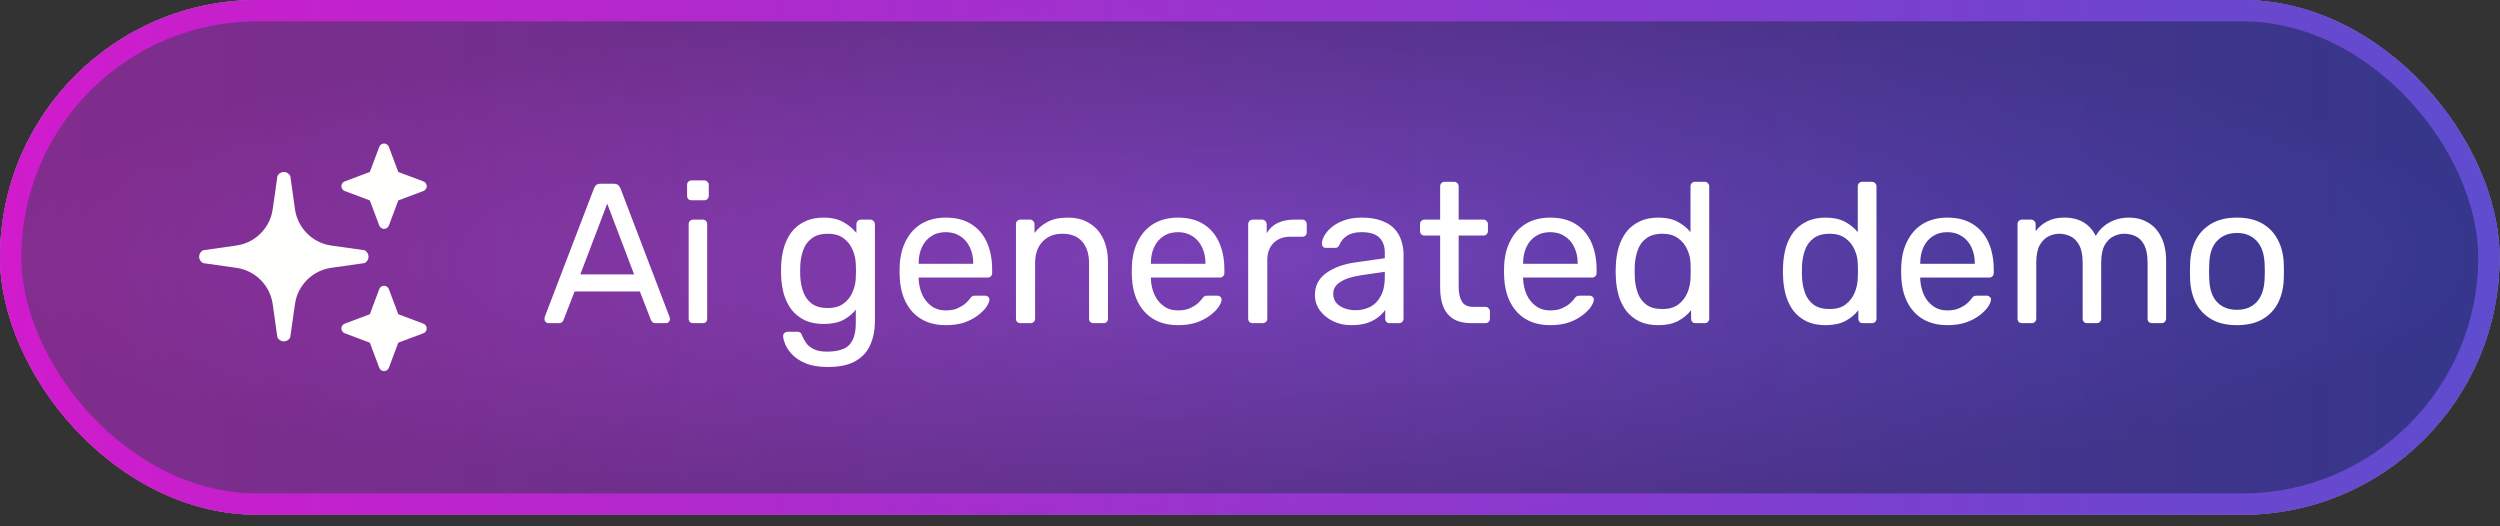
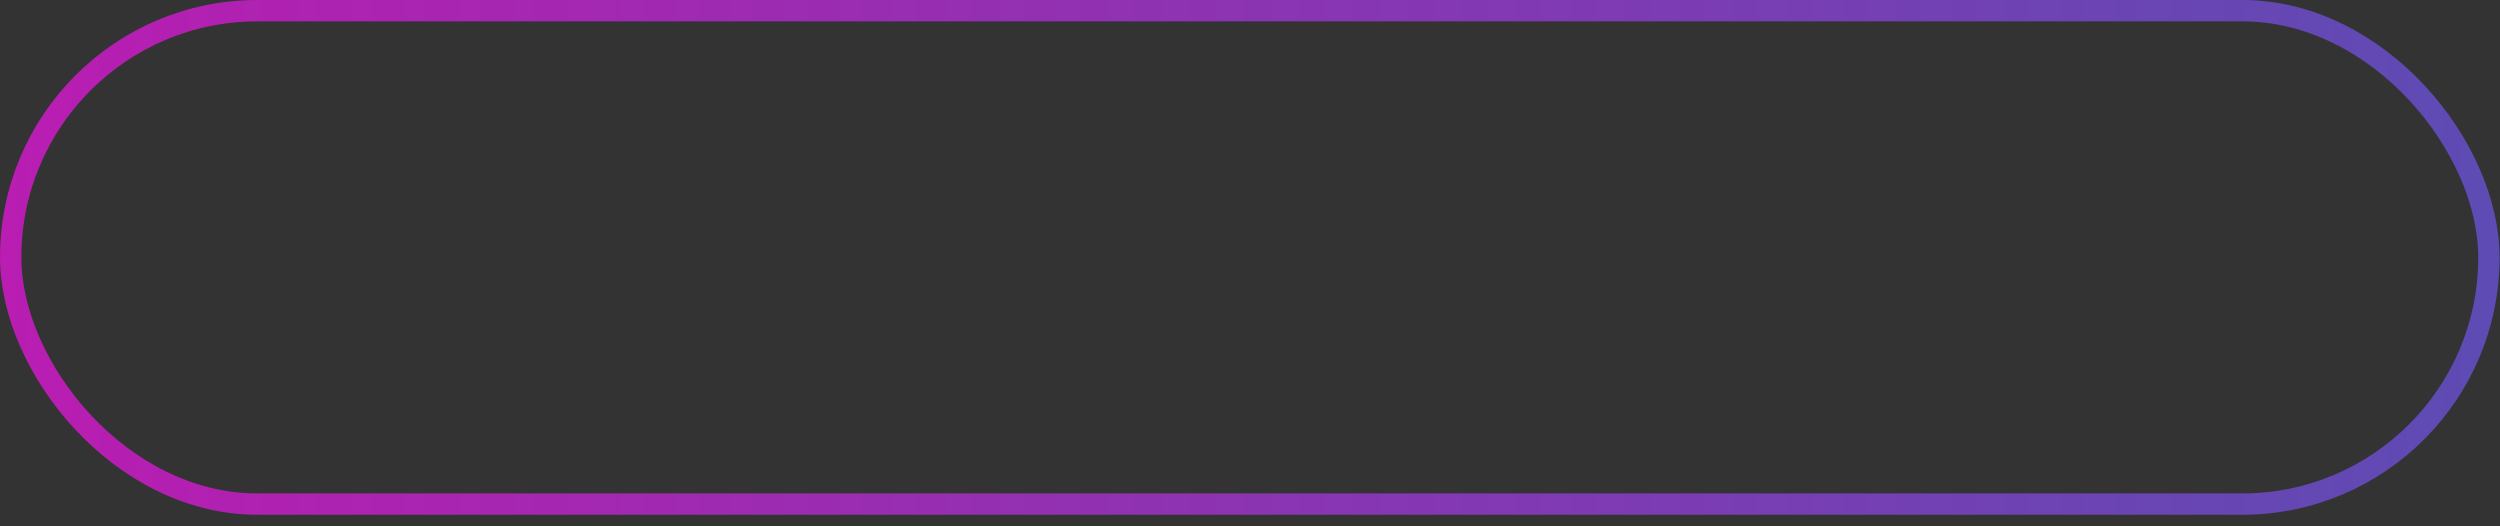
<svg xmlns="http://www.w3.org/2000/svg" width="152" height="32" viewBox="0 0 152 32" fill="none">
  <rect x="0" y="0" width="152" height="32" fill="#333333" stroke="none" />
-   <rect width="151.973" height="31.297" rx="15.649" fill="white" />
-   <rect width="151.973" height="31.297" rx="15.649" fill="url(#paint0_linear_27710_102082)" fill-opacity="0.8" />
-   <rect width="151.973" height="31.297" rx="15.649" fill="url(#paint1_radial_27710_102082)" fill-opacity="0.3" style="mix-blend-mode:plus-darker" />
  <rect x="0.649" y="0.649" width="150.676" height="30" rx="15" stroke="url(#paint2_linear_27710_102082)" stroke-opacity="0.7" stroke-width="1.297" />
  <g clip-path="url(#clip0_27710_102082)">
-     <path d="M20.959 11.029C20.837 11.075 20.756 11.191 20.756 11.321C20.756 11.451 20.837 11.567 20.959 11.613L22.486 12.186L23.059 13.713C23.105 13.835 23.221 13.916 23.351 13.916C23.48 13.916 23.597 13.835 23.643 13.713L24.215 12.186L25.743 11.613C25.864 11.567 25.945 11.451 25.945 11.321C25.945 11.191 25.864 11.075 25.743 11.029L24.215 10.456L23.643 8.929C23.597 8.808 23.48 8.727 23.351 8.727C23.221 8.727 23.105 8.808 23.059 8.929L22.486 10.456L20.959 11.029ZM17.651 10.708C17.58 10.554 17.426 10.456 17.259 10.456C17.091 10.456 16.937 10.554 16.867 10.708L16.58 12.724C16.417 13.867 15.518 14.765 14.375 14.927L12.359 15.213C12.205 15.283 12.107 15.437 12.107 15.608C12.107 15.778 12.205 15.929 12.359 15.999L14.375 16.285C15.519 16.447 16.419 17.347 16.58 18.492L16.864 20.505C16.934 20.659 17.088 20.756 17.256 20.756C17.424 20.756 17.578 20.659 17.648 20.505L17.934 18.488C18.096 17.344 18.995 16.445 20.139 16.283L22.156 15.997C22.31 15.927 22.407 15.773 22.407 15.605C22.407 15.437 22.31 15.283 22.156 15.213L20.143 14.929C18.998 14.768 18.099 13.868 17.936 12.724L17.651 10.708ZM22.486 19.105L20.959 19.678C20.837 19.724 20.756 19.84 20.756 19.97C20.756 20.099 20.837 20.216 20.959 20.262L22.486 20.835L23.059 22.362C23.105 22.483 23.221 22.564 23.351 22.564C23.48 22.564 23.597 22.483 23.643 22.362L24.215 20.835L25.743 20.262C25.864 20.216 25.945 20.099 25.945 19.97C25.945 19.84 25.864 19.724 25.743 19.678L24.215 19.105L23.643 17.578C23.597 17.456 23.48 17.375 23.351 17.375C23.221 17.375 23.105 17.456 23.059 17.578L22.486 19.105Z" fill="#FFFFFE" />
-     <path d="M33.348 19.648C33.283 19.648 33.227 19.624 33.178 19.576C33.13 19.527 33.105 19.471 33.105 19.406C33.105 19.366 33.109 19.322 33.118 19.273L36.12 11.439C36.153 11.358 36.197 11.294 36.254 11.245C36.31 11.197 36.395 11.173 36.508 11.173H37.331C37.436 11.173 37.517 11.197 37.573 11.245C37.638 11.294 37.686 11.358 37.719 11.439L40.709 19.273C40.725 19.322 40.734 19.366 40.734 19.406C40.734 19.471 40.709 19.527 40.661 19.576C40.612 19.624 40.556 19.648 40.491 19.648H39.874C39.777 19.648 39.704 19.624 39.656 19.576C39.616 19.527 39.587 19.483 39.571 19.443L38.905 17.723H34.934L34.268 19.443C34.26 19.483 34.231 19.527 34.183 19.576C34.135 19.624 34.062 19.648 33.965 19.648H33.348ZM35.285 16.682H38.554L36.919 12.384L35.285 16.682ZM42.149 19.648C42.069 19.648 42 19.624 41.943 19.576C41.895 19.519 41.871 19.451 41.871 19.37V13.631C41.871 13.55 41.895 13.485 41.943 13.437C42 13.38 42.069 13.352 42.149 13.352H42.73C42.811 13.352 42.876 13.38 42.924 13.437C42.973 13.485 42.997 13.55 42.997 13.631V19.37C42.997 19.451 42.973 19.519 42.924 19.576C42.876 19.624 42.811 19.648 42.73 19.648H42.149ZM42.052 12.178C41.972 12.178 41.903 12.153 41.847 12.105C41.798 12.049 41.774 11.98 41.774 11.899V11.245C41.774 11.165 41.798 11.1 41.847 11.052C41.903 10.995 41.972 10.967 42.052 10.967H42.815C42.896 10.967 42.961 10.995 43.009 11.052C43.065 11.1 43.094 11.165 43.094 11.245V11.899C43.094 11.98 43.065 12.049 43.009 12.105C42.961 12.153 42.896 12.178 42.815 12.178H42.052ZM50.35 22.312C49.801 22.312 49.349 22.24 48.994 22.094C48.647 21.949 48.373 21.771 48.171 21.561C47.977 21.36 47.836 21.154 47.747 20.944C47.666 20.742 47.622 20.581 47.614 20.46C47.606 20.379 47.63 20.31 47.686 20.254C47.751 20.197 47.819 20.169 47.892 20.169H48.473C48.546 20.169 48.607 20.185 48.655 20.218C48.703 20.25 48.744 20.318 48.776 20.423C48.825 20.544 48.897 20.678 48.994 20.823C49.091 20.976 49.24 21.105 49.442 21.21C49.644 21.323 49.926 21.38 50.29 21.38C50.669 21.38 50.988 21.327 51.246 21.223C51.504 21.126 51.698 20.948 51.827 20.69C51.965 20.439 52.033 20.092 52.033 19.648V18.825C51.839 19.075 51.585 19.285 51.27 19.455C50.956 19.616 50.56 19.697 50.084 19.697C49.632 19.697 49.244 19.62 48.921 19.467C48.599 19.305 48.332 19.091 48.122 18.825C47.92 18.551 47.767 18.24 47.662 17.893C47.565 17.546 47.509 17.182 47.493 16.803C47.484 16.577 47.484 16.355 47.493 16.137C47.509 15.758 47.565 15.395 47.662 15.047C47.767 14.7 47.92 14.389 48.122 14.115C48.332 13.841 48.599 13.627 48.921 13.473C49.244 13.312 49.632 13.231 50.084 13.231C50.568 13.231 50.968 13.324 51.282 13.51C51.605 13.687 51.868 13.905 52.069 14.164V13.643C52.069 13.562 52.094 13.493 52.142 13.437C52.199 13.38 52.267 13.352 52.348 13.352H52.905C52.986 13.352 53.054 13.38 53.111 13.437C53.167 13.493 53.196 13.562 53.196 13.643V19.515C53.196 20.056 53.103 20.536 52.917 20.956C52.739 21.376 52.441 21.707 52.021 21.949C51.609 22.191 51.052 22.312 50.35 22.312ZM50.326 18.728C50.73 18.728 51.052 18.635 51.295 18.45C51.545 18.264 51.726 18.03 51.839 17.747C51.961 17.465 52.025 17.178 52.033 16.888C52.041 16.775 52.045 16.638 52.045 16.476C52.045 16.307 52.041 16.165 52.033 16.052C52.025 15.762 51.961 15.475 51.839 15.193C51.726 14.91 51.545 14.676 51.295 14.49C51.052 14.305 50.73 14.212 50.326 14.212C49.922 14.212 49.599 14.305 49.357 14.49C49.115 14.668 48.942 14.906 48.837 15.205C48.732 15.495 48.671 15.81 48.655 16.149C48.647 16.359 48.647 16.573 48.655 16.791C48.671 17.13 48.732 17.449 48.837 17.747C48.942 18.038 49.115 18.276 49.357 18.462C49.599 18.639 49.922 18.728 50.326 18.728ZM57.502 19.77C56.671 19.77 56.009 19.515 55.516 19.007C55.024 18.49 54.754 17.788 54.705 16.9C54.697 16.795 54.693 16.662 54.693 16.5C54.693 16.331 54.697 16.194 54.705 16.089C54.737 15.515 54.871 15.015 55.105 14.587C55.339 14.151 55.658 13.816 56.061 13.582C56.473 13.348 56.953 13.231 57.502 13.231C58.116 13.231 58.628 13.36 59.04 13.619C59.46 13.877 59.779 14.244 59.996 14.72C60.214 15.197 60.323 15.754 60.323 16.391V16.597C60.323 16.686 60.295 16.755 60.239 16.803C60.19 16.852 60.126 16.876 60.045 16.876H55.855C55.855 16.884 55.855 16.9 55.855 16.924C55.855 16.948 55.855 16.968 55.855 16.985C55.872 17.316 55.944 17.626 56.073 17.917C56.203 18.2 56.388 18.43 56.63 18.607C56.873 18.785 57.163 18.873 57.502 18.873C57.793 18.873 58.035 18.829 58.229 18.74C58.422 18.651 58.58 18.555 58.701 18.45C58.822 18.337 58.903 18.252 58.943 18.195C59.016 18.09 59.072 18.03 59.112 18.014C59.153 17.99 59.218 17.977 59.306 17.977H59.887C59.968 17.977 60.033 18.002 60.081 18.05C60.138 18.09 60.162 18.151 60.154 18.232C60.146 18.353 60.081 18.502 59.96 18.68C59.839 18.849 59.666 19.019 59.439 19.188C59.213 19.358 58.939 19.499 58.616 19.612C58.293 19.717 57.922 19.77 57.502 19.77ZM55.855 16.04H59.173V16.004C59.173 15.641 59.105 15.318 58.967 15.035C58.838 14.753 58.648 14.531 58.398 14.369C58.148 14.2 57.849 14.115 57.502 14.115C57.155 14.115 56.856 14.2 56.606 14.369C56.364 14.531 56.178 14.753 56.049 15.035C55.92 15.318 55.855 15.641 55.855 16.004V16.04ZM62.05 19.648C61.969 19.648 61.9 19.624 61.844 19.576C61.795 19.519 61.771 19.451 61.771 19.37V13.631C61.771 13.55 61.795 13.485 61.844 13.437C61.9 13.38 61.969 13.352 62.05 13.352H62.619C62.699 13.352 62.764 13.38 62.812 13.437C62.869 13.485 62.897 13.55 62.897 13.631V14.164C63.107 13.889 63.369 13.667 63.684 13.498C64.007 13.32 64.419 13.231 64.919 13.231C65.444 13.231 65.888 13.348 66.251 13.582C66.622 13.808 66.901 14.127 67.087 14.539C67.272 14.942 67.365 15.415 67.365 15.956V19.37C67.365 19.451 67.341 19.519 67.292 19.576C67.244 19.624 67.179 19.648 67.099 19.648H66.493C66.412 19.648 66.344 19.624 66.287 19.576C66.239 19.519 66.215 19.451 66.215 19.37V16.016C66.215 15.451 66.078 15.011 65.803 14.696C65.529 14.373 65.125 14.212 64.592 14.212C64.092 14.212 63.688 14.373 63.382 14.696C63.083 15.011 62.934 15.451 62.934 16.016V19.37C62.934 19.451 62.905 19.519 62.849 19.576C62.8 19.624 62.736 19.648 62.655 19.648H62.05ZM71.62 19.77C70.789 19.77 70.127 19.515 69.635 19.007C69.142 18.49 68.872 17.788 68.823 16.9C68.815 16.795 68.811 16.662 68.811 16.5C68.811 16.331 68.815 16.194 68.823 16.089C68.856 15.515 68.989 15.015 69.223 14.587C69.457 14.151 69.776 13.816 70.18 13.582C70.591 13.348 71.072 13.231 71.62 13.231C72.234 13.231 72.746 13.36 73.158 13.619C73.578 13.877 73.897 14.244 74.115 14.72C74.333 15.197 74.442 15.754 74.442 16.391V16.597C74.442 16.686 74.413 16.755 74.357 16.803C74.308 16.852 74.244 16.876 74.163 16.876H69.974C69.974 16.884 69.974 16.9 69.974 16.924C69.974 16.948 69.974 16.968 69.974 16.985C69.99 17.316 70.062 17.626 70.192 17.917C70.321 18.2 70.506 18.43 70.749 18.607C70.991 18.785 71.281 18.873 71.62 18.873C71.911 18.873 72.153 18.829 72.347 18.74C72.541 18.651 72.698 18.555 72.819 18.45C72.94 18.337 73.021 18.252 73.061 18.195C73.134 18.09 73.19 18.03 73.231 18.014C73.271 17.99 73.336 17.977 73.424 17.977H74.006C74.086 17.977 74.151 18.002 74.199 18.05C74.256 18.09 74.28 18.151 74.272 18.232C74.264 18.353 74.199 18.502 74.078 18.68C73.957 18.849 73.784 19.019 73.558 19.188C73.332 19.358 73.057 19.499 72.734 19.612C72.412 19.717 72.04 19.77 71.62 19.77ZM69.974 16.04H73.291V16.004C73.291 15.641 73.223 15.318 73.085 15.035C72.956 14.753 72.767 14.531 72.516 14.369C72.266 14.2 71.968 14.115 71.62 14.115C71.273 14.115 70.975 14.2 70.724 14.369C70.482 14.531 70.297 14.753 70.167 15.035C70.038 15.318 69.974 15.641 69.974 16.004V16.04ZM76.168 19.648C76.087 19.648 76.019 19.624 75.962 19.576C75.914 19.519 75.889 19.451 75.889 19.37V13.643C75.889 13.562 75.914 13.493 75.962 13.437C76.019 13.38 76.087 13.352 76.168 13.352H76.725C76.805 13.352 76.874 13.38 76.931 13.437C76.987 13.493 77.015 13.562 77.015 13.643V14.176C77.177 13.901 77.399 13.695 77.681 13.558C77.964 13.421 78.303 13.352 78.698 13.352H79.183C79.263 13.352 79.328 13.38 79.376 13.437C79.425 13.485 79.449 13.55 79.449 13.631V14.127C79.449 14.208 79.425 14.272 79.376 14.321C79.328 14.369 79.263 14.393 79.183 14.393H78.456C78.02 14.393 77.677 14.523 77.427 14.781C77.177 15.031 77.052 15.374 77.052 15.81V19.37C77.052 19.451 77.023 19.519 76.967 19.576C76.91 19.624 76.842 19.648 76.761 19.648H76.168ZM82.15 19.77C81.746 19.77 81.379 19.689 81.048 19.527C80.717 19.366 80.451 19.148 80.249 18.873C80.047 18.599 79.946 18.288 79.946 17.941C79.946 17.384 80.172 16.94 80.624 16.609C81.076 16.278 81.666 16.06 82.392 15.956L84.196 15.701V15.35C84.196 14.963 84.083 14.66 83.857 14.442C83.639 14.224 83.28 14.115 82.78 14.115C82.416 14.115 82.122 14.188 81.896 14.333C81.678 14.478 81.525 14.664 81.436 14.89C81.387 15.011 81.302 15.072 81.181 15.072H80.637C80.548 15.072 80.479 15.047 80.431 14.999C80.39 14.942 80.37 14.878 80.37 14.805C80.37 14.684 80.415 14.535 80.503 14.357C80.6 14.18 80.746 14.006 80.939 13.836C81.133 13.667 81.379 13.526 81.678 13.413C81.985 13.292 82.356 13.231 82.792 13.231C83.276 13.231 83.684 13.296 84.015 13.425C84.346 13.546 84.604 13.711 84.79 13.921C84.983 14.131 85.121 14.369 85.201 14.636C85.29 14.902 85.335 15.172 85.335 15.447V19.37C85.335 19.451 85.306 19.519 85.25 19.576C85.201 19.624 85.137 19.648 85.056 19.648H84.499C84.41 19.648 84.342 19.624 84.293 19.576C84.245 19.519 84.221 19.451 84.221 19.37V18.849C84.116 18.995 83.974 19.14 83.797 19.285C83.619 19.422 83.397 19.54 83.131 19.636C82.865 19.725 82.538 19.77 82.15 19.77ZM82.404 18.861C82.735 18.861 83.038 18.793 83.312 18.656C83.587 18.51 83.801 18.288 83.954 17.99C84.116 17.691 84.196 17.316 84.196 16.864V16.524L82.792 16.73C82.219 16.811 81.787 16.948 81.496 17.142C81.206 17.328 81.06 17.566 81.06 17.856C81.06 18.082 81.125 18.272 81.254 18.425C81.391 18.571 81.561 18.68 81.763 18.752C81.972 18.825 82.186 18.861 82.404 18.861ZM89.474 19.648C89.022 19.648 88.655 19.564 88.372 19.394C88.09 19.217 87.884 18.97 87.755 18.656C87.626 18.333 87.561 17.953 87.561 17.517V14.321H86.617C86.536 14.321 86.467 14.297 86.411 14.248C86.362 14.192 86.338 14.123 86.338 14.042V13.631C86.338 13.55 86.362 13.485 86.411 13.437C86.467 13.38 86.536 13.352 86.617 13.352H87.561V11.33C87.561 11.249 87.585 11.185 87.634 11.136C87.69 11.08 87.759 11.052 87.839 11.052H88.409C88.489 11.052 88.554 11.08 88.602 11.136C88.659 11.185 88.687 11.249 88.687 11.33V13.352H90.188C90.269 13.352 90.334 13.38 90.382 13.437C90.439 13.485 90.467 13.55 90.467 13.631V14.042C90.467 14.123 90.439 14.192 90.382 14.248C90.334 14.297 90.269 14.321 90.188 14.321H88.687V17.433C88.687 17.812 88.751 18.111 88.881 18.329C89.01 18.547 89.24 18.656 89.571 18.656H90.309C90.39 18.656 90.455 18.684 90.503 18.74C90.56 18.789 90.588 18.853 90.588 18.934V19.37C90.588 19.451 90.56 19.519 90.503 19.576C90.455 19.624 90.39 19.648 90.309 19.648H89.474ZM94.252 19.77C93.421 19.77 92.759 19.515 92.266 19.007C91.774 18.49 91.504 17.788 91.455 16.9C91.447 16.795 91.443 16.662 91.443 16.5C91.443 16.331 91.447 16.194 91.455 16.089C91.487 15.515 91.621 15.015 91.855 14.587C92.089 14.151 92.408 13.816 92.811 13.582C93.223 13.348 93.703 13.231 94.252 13.231C94.866 13.231 95.378 13.36 95.79 13.619C96.21 13.877 96.528 14.244 96.746 14.72C96.964 15.197 97.073 15.754 97.073 16.391V16.597C97.073 16.686 97.045 16.755 96.989 16.803C96.94 16.852 96.876 16.876 96.795 16.876H92.605C92.605 16.884 92.605 16.9 92.605 16.924C92.605 16.948 92.605 16.968 92.605 16.985C92.622 17.316 92.694 17.626 92.823 17.917C92.953 18.2 93.138 18.43 93.38 18.607C93.623 18.785 93.913 18.873 94.252 18.873C94.543 18.873 94.785 18.829 94.979 18.74C95.172 18.651 95.33 18.555 95.451 18.45C95.572 18.337 95.653 18.252 95.693 18.195C95.766 18.09 95.822 18.03 95.862 18.014C95.903 17.99 95.968 17.977 96.056 17.977H96.637C96.718 17.977 96.783 18.002 96.831 18.05C96.888 18.09 96.912 18.151 96.904 18.232C96.896 18.353 96.831 18.502 96.71 18.68C96.589 18.849 96.415 19.019 96.189 19.188C95.963 19.358 95.689 19.499 95.366 19.612C95.043 19.717 94.672 19.77 94.252 19.77ZM92.605 16.04H95.923V16.004C95.923 15.641 95.855 15.318 95.717 15.035C95.588 14.753 95.398 14.531 95.148 14.369C94.898 14.2 94.599 14.115 94.252 14.115C93.905 14.115 93.606 14.2 93.356 14.369C93.114 14.531 92.928 14.753 92.799 15.035C92.67 15.318 92.605 15.641 92.605 16.004V16.04ZM100.822 19.77C100.378 19.77 99.994 19.693 99.671 19.54C99.349 19.378 99.082 19.164 98.872 18.898C98.67 18.623 98.517 18.312 98.412 17.965C98.315 17.618 98.259 17.251 98.243 16.864C98.234 16.734 98.231 16.613 98.231 16.5C98.231 16.387 98.234 16.266 98.243 16.137C98.259 15.758 98.315 15.395 98.412 15.047C98.517 14.7 98.67 14.389 98.872 14.115C99.082 13.841 99.349 13.627 99.671 13.473C99.994 13.312 100.378 13.231 100.822 13.231C101.298 13.231 101.693 13.316 102.008 13.485C102.323 13.655 102.581 13.865 102.783 14.115V11.33C102.783 11.249 102.807 11.185 102.856 11.136C102.912 11.08 102.981 11.052 103.062 11.052H103.643C103.724 11.052 103.788 11.08 103.837 11.136C103.893 11.185 103.921 11.249 103.921 11.33V19.37C103.921 19.451 103.893 19.519 103.837 19.576C103.788 19.624 103.724 19.648 103.643 19.648H103.098C103.009 19.648 102.941 19.624 102.892 19.576C102.844 19.519 102.819 19.451 102.819 19.37V18.861C102.618 19.12 102.355 19.338 102.032 19.515C101.71 19.685 101.306 19.77 100.822 19.77ZM101.076 18.789C101.48 18.789 101.802 18.696 102.045 18.51C102.287 18.325 102.468 18.09 102.589 17.808C102.711 17.517 102.775 17.223 102.783 16.924C102.791 16.795 102.795 16.642 102.795 16.464C102.795 16.278 102.791 16.121 102.783 15.992C102.775 15.709 102.706 15.431 102.577 15.156C102.456 14.882 102.271 14.656 102.02 14.478C101.778 14.301 101.463 14.212 101.076 14.212C100.664 14.212 100.337 14.305 100.095 14.49C99.853 14.668 99.679 14.906 99.575 15.205C99.47 15.495 99.409 15.81 99.393 16.149C99.385 16.383 99.385 16.617 99.393 16.852C99.409 17.191 99.47 17.509 99.575 17.808C99.679 18.099 99.853 18.337 100.095 18.522C100.337 18.7 100.664 18.789 101.076 18.789ZM110.991 19.77C110.547 19.77 110.163 19.693 109.84 19.54C109.517 19.378 109.251 19.164 109.041 18.898C108.839 18.623 108.686 18.312 108.581 17.965C108.484 17.618 108.428 17.251 108.412 16.864C108.403 16.734 108.399 16.613 108.399 16.5C108.399 16.387 108.403 16.266 108.412 16.137C108.428 15.758 108.484 15.395 108.581 15.047C108.686 14.7 108.839 14.389 109.041 14.115C109.251 13.841 109.517 13.627 109.84 13.473C110.163 13.312 110.547 13.231 110.991 13.231C111.467 13.231 111.862 13.316 112.177 13.485C112.492 13.655 112.75 13.865 112.952 14.115V11.33C112.952 11.249 112.976 11.185 113.025 11.136C113.081 11.08 113.15 11.052 113.231 11.052H113.812C113.892 11.052 113.957 11.08 114.005 11.136C114.062 11.185 114.09 11.249 114.09 11.33V19.37C114.09 19.451 114.062 19.519 114.005 19.576C113.957 19.624 113.892 19.648 113.812 19.648H113.267C113.178 19.648 113.109 19.624 113.061 19.576C113.013 19.519 112.988 19.451 112.988 19.37V18.861C112.787 19.12 112.524 19.338 112.201 19.515C111.878 19.685 111.475 19.77 110.991 19.77ZM111.245 18.789C111.648 18.789 111.971 18.696 112.213 18.51C112.456 18.325 112.637 18.09 112.758 17.808C112.879 17.517 112.944 17.223 112.952 16.924C112.96 16.795 112.964 16.642 112.964 16.464C112.964 16.278 112.96 16.121 112.952 15.992C112.944 15.709 112.875 15.431 112.746 15.156C112.625 14.882 112.44 14.656 112.189 14.478C111.947 14.301 111.632 14.212 111.245 14.212C110.833 14.212 110.506 14.305 110.264 14.49C110.022 14.668 109.848 14.906 109.743 15.205C109.638 15.495 109.578 15.81 109.562 16.149C109.554 16.383 109.554 16.617 109.562 16.852C109.578 17.191 109.638 17.509 109.743 17.808C109.848 18.099 110.022 18.337 110.264 18.522C110.506 18.7 110.833 18.789 111.245 18.789ZM118.397 19.77C117.566 19.77 116.904 19.515 116.412 19.007C115.919 18.49 115.649 17.788 115.6 16.9C115.592 16.795 115.588 16.662 115.588 16.5C115.588 16.331 115.592 16.194 115.6 16.089C115.633 15.515 115.766 15.015 116 14.587C116.234 14.151 116.553 13.816 116.957 13.582C117.368 13.348 117.849 13.231 118.397 13.231C119.011 13.231 119.523 13.36 119.935 13.619C120.355 13.877 120.674 14.244 120.892 14.72C121.11 15.197 121.219 15.754 121.219 16.391V16.597C121.219 16.686 121.19 16.755 121.134 16.803C121.085 16.852 121.021 16.876 120.94 16.876H116.751C116.751 16.884 116.751 16.9 116.751 16.924C116.751 16.948 116.751 16.968 116.751 16.985C116.767 17.316 116.84 17.626 116.969 17.917C117.098 18.2 117.283 18.43 117.526 18.607C117.768 18.785 118.058 18.873 118.397 18.873C118.688 18.873 118.93 18.829 119.124 18.74C119.318 18.651 119.475 18.555 119.596 18.45C119.717 18.337 119.798 18.252 119.838 18.195C119.911 18.09 119.967 18.03 120.008 18.014C120.048 17.99 120.113 17.977 120.202 17.977H120.783C120.863 17.977 120.928 18.002 120.976 18.05C121.033 18.09 121.057 18.151 121.049 18.232C121.041 18.353 120.976 18.502 120.855 18.68C120.734 18.849 120.561 19.019 120.335 19.188C120.109 19.358 119.834 19.499 119.511 19.612C119.188 19.717 118.817 19.77 118.397 19.77ZM116.751 16.04H120.068V16.004C120.068 15.641 120 15.318 119.863 15.035C119.733 14.753 119.544 14.531 119.293 14.369C119.043 14.2 118.745 14.115 118.397 14.115C118.05 14.115 117.752 14.2 117.501 14.369C117.259 14.531 117.074 14.753 116.944 15.035C116.815 15.318 116.751 15.641 116.751 16.004V16.04ZM122.945 19.648C122.864 19.648 122.796 19.624 122.739 19.576C122.691 19.519 122.666 19.451 122.666 19.37V13.631C122.666 13.55 122.691 13.485 122.739 13.437C122.796 13.38 122.864 13.352 122.945 13.352H123.49C123.57 13.352 123.635 13.38 123.683 13.437C123.74 13.485 123.768 13.55 123.768 13.631V14.055C123.954 13.804 124.188 13.607 124.47 13.461C124.753 13.308 125.092 13.231 125.488 13.231C126.4 13.223 127.045 13.594 127.425 14.345C127.611 14.006 127.881 13.736 128.236 13.534C128.591 13.332 128.995 13.231 129.447 13.231C129.867 13.231 130.246 13.328 130.585 13.522C130.932 13.716 131.203 14.01 131.396 14.406C131.598 14.793 131.699 15.281 131.699 15.871V19.37C131.699 19.451 131.671 19.519 131.614 19.576C131.566 19.624 131.501 19.648 131.421 19.648H130.851C130.771 19.648 130.702 19.624 130.646 19.576C130.597 19.519 130.573 19.451 130.573 19.37V15.98C130.573 15.528 130.508 15.172 130.379 14.914C130.25 14.656 130.077 14.474 129.859 14.369C129.641 14.264 129.403 14.212 129.144 14.212C128.934 14.212 128.72 14.264 128.502 14.369C128.285 14.474 128.103 14.656 127.958 14.914C127.82 15.172 127.752 15.528 127.752 15.98V19.37C127.752 19.451 127.724 19.519 127.667 19.576C127.619 19.624 127.554 19.648 127.473 19.648H126.904C126.823 19.648 126.755 19.624 126.698 19.576C126.65 19.519 126.626 19.451 126.626 19.37V15.98C126.626 15.528 126.557 15.172 126.42 14.914C126.283 14.656 126.105 14.474 125.887 14.369C125.669 14.264 125.439 14.212 125.197 14.212C124.987 14.212 124.773 14.264 124.555 14.369C124.337 14.474 124.156 14.656 124.01 14.914C123.873 15.172 123.805 15.524 123.805 15.968V19.37C123.805 19.451 123.776 19.519 123.72 19.576C123.671 19.624 123.607 19.648 123.526 19.648H122.945ZM136.006 19.77C135.392 19.77 134.879 19.652 134.468 19.418C134.056 19.184 133.741 18.861 133.523 18.45C133.305 18.03 133.184 17.554 133.16 17.021C133.152 16.884 133.148 16.71 133.148 16.5C133.148 16.282 133.152 16.109 133.16 15.98C133.184 15.439 133.305 14.963 133.523 14.551C133.749 14.139 134.068 13.816 134.48 13.582C134.892 13.348 135.4 13.231 136.006 13.231C136.611 13.231 137.119 13.348 137.531 13.582C137.943 13.816 138.258 14.139 138.476 14.551C138.702 14.963 138.827 15.439 138.851 15.98C138.859 16.109 138.863 16.282 138.863 16.5C138.863 16.71 138.859 16.884 138.851 17.021C138.827 17.554 138.706 18.03 138.488 18.45C138.27 18.861 137.955 19.184 137.543 19.418C137.132 19.652 136.619 19.77 136.006 19.77ZM136.006 18.837C136.506 18.837 136.906 18.68 137.204 18.365C137.503 18.042 137.664 17.574 137.689 16.96C137.697 16.839 137.701 16.686 137.701 16.5C137.701 16.315 137.697 16.161 137.689 16.04C137.664 15.427 137.503 14.963 137.204 14.648C136.906 14.325 136.506 14.164 136.006 14.164C135.505 14.164 135.101 14.325 134.795 14.648C134.496 14.963 134.339 15.427 134.323 16.04C134.314 16.161 134.31 16.315 134.31 16.5C134.31 16.686 134.314 16.839 134.323 16.96C134.339 17.574 134.496 18.042 134.795 18.365C135.101 18.68 135.505 18.837 136.006 18.837Z" fill="white" />
+     <path d="M33.348 19.648C33.283 19.648 33.227 19.624 33.178 19.576C33.13 19.527 33.105 19.471 33.105 19.406C33.105 19.366 33.109 19.322 33.118 19.273L36.12 11.439C36.153 11.358 36.197 11.294 36.254 11.245C36.31 11.197 36.395 11.173 36.508 11.173H37.331C37.436 11.173 37.517 11.197 37.573 11.245C37.638 11.294 37.686 11.358 37.719 11.439L40.709 19.273C40.725 19.322 40.734 19.366 40.734 19.406C40.734 19.471 40.709 19.527 40.661 19.576C40.612 19.624 40.556 19.648 40.491 19.648H39.874C39.777 19.648 39.704 19.624 39.656 19.576C39.616 19.527 39.587 19.483 39.571 19.443L38.905 17.723H34.934L34.268 19.443C34.26 19.483 34.231 19.527 34.183 19.576C34.135 19.624 34.062 19.648 33.965 19.648H33.348ZM35.285 16.682H38.554L36.919 12.384L35.285 16.682ZM42.149 19.648C42.069 19.648 42 19.624 41.943 19.576C41.895 19.519 41.871 19.451 41.871 19.37V13.631C41.871 13.55 41.895 13.485 41.943 13.437C42 13.38 42.069 13.352 42.149 13.352H42.73C42.811 13.352 42.876 13.38 42.924 13.437C42.973 13.485 42.997 13.55 42.997 13.631V19.37C42.997 19.451 42.973 19.519 42.924 19.576C42.876 19.624 42.811 19.648 42.73 19.648H42.149ZM42.052 12.178C41.972 12.178 41.903 12.153 41.847 12.105C41.798 12.049 41.774 11.98 41.774 11.899V11.245C41.774 11.165 41.798 11.1 41.847 11.052C41.903 10.995 41.972 10.967 42.052 10.967H42.815C42.896 10.967 42.961 10.995 43.009 11.052C43.065 11.1 43.094 11.165 43.094 11.245V11.899C43.094 11.98 43.065 12.049 43.009 12.105C42.961 12.153 42.896 12.178 42.815 12.178H42.052ZM50.35 22.312C49.801 22.312 49.349 22.24 48.994 22.094C48.647 21.949 48.373 21.771 48.171 21.561C47.977 21.36 47.836 21.154 47.747 20.944C47.666 20.742 47.622 20.581 47.614 20.46C47.606 20.379 47.63 20.31 47.686 20.254C47.751 20.197 47.819 20.169 47.892 20.169H48.473C48.546 20.169 48.607 20.185 48.655 20.218C48.703 20.25 48.744 20.318 48.776 20.423C48.825 20.544 48.897 20.678 48.994 20.823C49.091 20.976 49.24 21.105 49.442 21.21C49.644 21.323 49.926 21.38 50.29 21.38C50.669 21.38 50.988 21.327 51.246 21.223C51.504 21.126 51.698 20.948 51.827 20.69C51.965 20.439 52.033 20.092 52.033 19.648V18.825C51.839 19.075 51.585 19.285 51.27 19.455C50.956 19.616 50.56 19.697 50.084 19.697C49.632 19.697 49.244 19.62 48.921 19.467C48.599 19.305 48.332 19.091 48.122 18.825C47.92 18.551 47.767 18.24 47.662 17.893C47.565 17.546 47.509 17.182 47.493 16.803C47.484 16.577 47.484 16.355 47.493 16.137C47.509 15.758 47.565 15.395 47.662 15.047C47.767 14.7 47.92 14.389 48.122 14.115C48.332 13.841 48.599 13.627 48.921 13.473C49.244 13.312 49.632 13.231 50.084 13.231C50.568 13.231 50.968 13.324 51.282 13.51C51.605 13.687 51.868 13.905 52.069 14.164V13.643C52.069 13.562 52.094 13.493 52.142 13.437C52.199 13.38 52.267 13.352 52.348 13.352H52.905C52.986 13.352 53.054 13.38 53.111 13.437C53.167 13.493 53.196 13.562 53.196 13.643V19.515C53.196 20.056 53.103 20.536 52.917 20.956C52.739 21.376 52.441 21.707 52.021 21.949C51.609 22.191 51.052 22.312 50.35 22.312ZM50.326 18.728C50.73 18.728 51.052 18.635 51.295 18.45C51.545 18.264 51.726 18.03 51.839 17.747C51.961 17.465 52.025 17.178 52.033 16.888C52.041 16.775 52.045 16.638 52.045 16.476C52.045 16.307 52.041 16.165 52.033 16.052C52.025 15.762 51.961 15.475 51.839 15.193C51.726 14.91 51.545 14.676 51.295 14.49C51.052 14.305 50.73 14.212 50.326 14.212C49.922 14.212 49.599 14.305 49.357 14.49C49.115 14.668 48.942 14.906 48.837 15.205C48.732 15.495 48.671 15.81 48.655 16.149C48.647 16.359 48.647 16.573 48.655 16.791C48.671 17.13 48.732 17.449 48.837 17.747C48.942 18.038 49.115 18.276 49.357 18.462C49.599 18.639 49.922 18.728 50.326 18.728ZM57.502 19.77C56.671 19.77 56.009 19.515 55.516 19.007C55.024 18.49 54.754 17.788 54.705 16.9C54.697 16.795 54.693 16.662 54.693 16.5C54.693 16.331 54.697 16.194 54.705 16.089C54.737 15.515 54.871 15.015 55.105 14.587C55.339 14.151 55.658 13.816 56.061 13.582C56.473 13.348 56.953 13.231 57.502 13.231C58.116 13.231 58.628 13.36 59.04 13.619C59.46 13.877 59.779 14.244 59.996 14.72C60.214 15.197 60.323 15.754 60.323 16.391V16.597C60.323 16.686 60.295 16.755 60.239 16.803C60.19 16.852 60.126 16.876 60.045 16.876H55.855C55.855 16.884 55.855 16.9 55.855 16.924C55.855 16.948 55.855 16.968 55.855 16.985C55.872 17.316 55.944 17.626 56.073 17.917C56.203 18.2 56.388 18.43 56.63 18.607C56.873 18.785 57.163 18.873 57.502 18.873C57.793 18.873 58.035 18.829 58.229 18.74C58.422 18.651 58.58 18.555 58.701 18.45C58.822 18.337 58.903 18.252 58.943 18.195C59.016 18.09 59.072 18.03 59.112 18.014C59.153 17.99 59.218 17.977 59.306 17.977H59.887C59.968 17.977 60.033 18.002 60.081 18.05C60.138 18.09 60.162 18.151 60.154 18.232C60.146 18.353 60.081 18.502 59.96 18.68C59.839 18.849 59.666 19.019 59.439 19.188C59.213 19.358 58.939 19.499 58.616 19.612C58.293 19.717 57.922 19.77 57.502 19.77ZM55.855 16.04H59.173V16.004C59.173 15.641 59.105 15.318 58.967 15.035C58.838 14.753 58.648 14.531 58.398 14.369C58.148 14.2 57.849 14.115 57.502 14.115C57.155 14.115 56.856 14.2 56.606 14.369C56.364 14.531 56.178 14.753 56.049 15.035C55.92 15.318 55.855 15.641 55.855 16.004V16.04ZM62.05 19.648C61.969 19.648 61.9 19.624 61.844 19.576C61.795 19.519 61.771 19.451 61.771 19.37V13.631C61.771 13.55 61.795 13.485 61.844 13.437C61.9 13.38 61.969 13.352 62.05 13.352H62.619C62.699 13.352 62.764 13.38 62.812 13.437C62.869 13.485 62.897 13.55 62.897 13.631V14.164C63.107 13.889 63.369 13.667 63.684 13.498C64.007 13.32 64.419 13.231 64.919 13.231C65.444 13.231 65.888 13.348 66.251 13.582C66.622 13.808 66.901 14.127 67.087 14.539C67.272 14.942 67.365 15.415 67.365 15.956V19.37C67.365 19.451 67.341 19.519 67.292 19.576C67.244 19.624 67.179 19.648 67.099 19.648H66.493C66.412 19.648 66.344 19.624 66.287 19.576C66.239 19.519 66.215 19.451 66.215 19.37V16.016C66.215 15.451 66.078 15.011 65.803 14.696C65.529 14.373 65.125 14.212 64.592 14.212C64.092 14.212 63.688 14.373 63.382 14.696C63.083 15.011 62.934 15.451 62.934 16.016V19.37C62.934 19.451 62.905 19.519 62.849 19.576C62.8 19.624 62.736 19.648 62.655 19.648H62.05ZM71.62 19.77C70.789 19.77 70.127 19.515 69.635 19.007C69.142 18.49 68.872 17.788 68.823 16.9C68.815 16.795 68.811 16.662 68.811 16.5C68.811 16.331 68.815 16.194 68.823 16.089C68.856 15.515 68.989 15.015 69.223 14.587C69.457 14.151 69.776 13.816 70.18 13.582C70.591 13.348 71.072 13.231 71.62 13.231C72.234 13.231 72.746 13.36 73.158 13.619C73.578 13.877 73.897 14.244 74.115 14.72C74.333 15.197 74.442 15.754 74.442 16.391V16.597C74.442 16.686 74.413 16.755 74.357 16.803C74.308 16.852 74.244 16.876 74.163 16.876H69.974C69.974 16.884 69.974 16.9 69.974 16.924C69.974 16.948 69.974 16.968 69.974 16.985C69.99 17.316 70.062 17.626 70.192 17.917C70.321 18.2 70.506 18.43 70.749 18.607C70.991 18.785 71.281 18.873 71.62 18.873C71.911 18.873 72.153 18.829 72.347 18.74C72.541 18.651 72.698 18.555 72.819 18.45C72.94 18.337 73.021 18.252 73.061 18.195C73.134 18.09 73.19 18.03 73.231 18.014C73.271 17.99 73.336 17.977 73.424 17.977H74.006C74.086 17.977 74.151 18.002 74.199 18.05C74.256 18.09 74.28 18.151 74.272 18.232C74.264 18.353 74.199 18.502 74.078 18.68C73.957 18.849 73.784 19.019 73.558 19.188C73.332 19.358 73.057 19.499 72.734 19.612C72.412 19.717 72.04 19.77 71.62 19.77ZM69.974 16.04H73.291V16.004C73.291 15.641 73.223 15.318 73.085 15.035C72.956 14.753 72.767 14.531 72.516 14.369C72.266 14.2 71.968 14.115 71.62 14.115C71.273 14.115 70.975 14.2 70.724 14.369C70.482 14.531 70.297 14.753 70.167 15.035C70.038 15.318 69.974 15.641 69.974 16.004V16.04ZM76.168 19.648C76.087 19.648 76.019 19.624 75.962 19.576C75.914 19.519 75.889 19.451 75.889 19.37V13.643C75.889 13.562 75.914 13.493 75.962 13.437C76.019 13.38 76.087 13.352 76.168 13.352H76.725C76.805 13.352 76.874 13.38 76.931 13.437C76.987 13.493 77.015 13.562 77.015 13.643V14.176C77.177 13.901 77.399 13.695 77.681 13.558C77.964 13.421 78.303 13.352 78.698 13.352H79.183C79.263 13.352 79.328 13.38 79.376 13.437C79.425 13.485 79.449 13.55 79.449 13.631V14.127C79.449 14.208 79.425 14.272 79.376 14.321C79.328 14.369 79.263 14.393 79.183 14.393H78.456C78.02 14.393 77.677 14.523 77.427 14.781C77.177 15.031 77.052 15.374 77.052 15.81V19.37C77.052 19.451 77.023 19.519 76.967 19.576C76.91 19.624 76.842 19.648 76.761 19.648H76.168ZM82.15 19.77C81.746 19.77 81.379 19.689 81.048 19.527C80.717 19.366 80.451 19.148 80.249 18.873C80.047 18.599 79.946 18.288 79.946 17.941C79.946 17.384 80.172 16.94 80.624 16.609C81.076 16.278 81.666 16.06 82.392 15.956L84.196 15.701V15.35C84.196 14.963 84.083 14.66 83.857 14.442C83.639 14.224 83.28 14.115 82.78 14.115C82.416 14.115 82.122 14.188 81.896 14.333C81.678 14.478 81.525 14.664 81.436 14.89C81.387 15.011 81.302 15.072 81.181 15.072H80.637C80.548 15.072 80.479 15.047 80.431 14.999C80.39 14.942 80.37 14.878 80.37 14.805C80.37 14.684 80.415 14.535 80.503 14.357C80.6 14.18 80.746 14.006 80.939 13.836C81.133 13.667 81.379 13.526 81.678 13.413C81.985 13.292 82.356 13.231 82.792 13.231C83.276 13.231 83.684 13.296 84.015 13.425C84.346 13.546 84.604 13.711 84.79 13.921C84.983 14.131 85.121 14.369 85.201 14.636C85.29 14.902 85.335 15.172 85.335 15.447V19.37C85.335 19.451 85.306 19.519 85.25 19.576C85.201 19.624 85.137 19.648 85.056 19.648H84.499C84.41 19.648 84.342 19.624 84.293 19.576C84.245 19.519 84.221 19.451 84.221 19.37V18.849C84.116 18.995 83.974 19.14 83.797 19.285C83.619 19.422 83.397 19.54 83.131 19.636C82.865 19.725 82.538 19.77 82.15 19.77ZM82.404 18.861C82.735 18.861 83.038 18.793 83.312 18.656C83.587 18.51 83.801 18.288 83.954 17.99C84.116 17.691 84.196 17.316 84.196 16.864V16.524L82.792 16.73C82.219 16.811 81.787 16.948 81.496 17.142C81.206 17.328 81.06 17.566 81.06 17.856C81.06 18.082 81.125 18.272 81.254 18.425C81.391 18.571 81.561 18.68 81.763 18.752C81.972 18.825 82.186 18.861 82.404 18.861ZM89.474 19.648C89.022 19.648 88.655 19.564 88.372 19.394C88.09 19.217 87.884 18.97 87.755 18.656C87.626 18.333 87.561 17.953 87.561 17.517V14.321H86.617C86.536 14.321 86.467 14.297 86.411 14.248C86.362 14.192 86.338 14.123 86.338 14.042V13.631C86.338 13.55 86.362 13.485 86.411 13.437C86.467 13.38 86.536 13.352 86.617 13.352H87.561V11.33C87.561 11.249 87.585 11.185 87.634 11.136C87.69 11.08 87.759 11.052 87.839 11.052H88.409C88.489 11.052 88.554 11.08 88.602 11.136C88.659 11.185 88.687 11.249 88.687 11.33V13.352H90.188C90.269 13.352 90.334 13.38 90.382 13.437C90.439 13.485 90.467 13.55 90.467 13.631V14.042C90.467 14.123 90.439 14.192 90.382 14.248C90.334 14.297 90.269 14.321 90.188 14.321H88.687V17.433C88.687 17.812 88.751 18.111 88.881 18.329C89.01 18.547 89.24 18.656 89.571 18.656H90.309C90.39 18.656 90.455 18.684 90.503 18.74C90.56 18.789 90.588 18.853 90.588 18.934V19.37C90.588 19.451 90.56 19.519 90.503 19.576C90.455 19.624 90.39 19.648 90.309 19.648H89.474ZM94.252 19.77C93.421 19.77 92.759 19.515 92.266 19.007C91.774 18.49 91.504 17.788 91.455 16.9C91.447 16.795 91.443 16.662 91.443 16.5C91.443 16.331 91.447 16.194 91.455 16.089C91.487 15.515 91.621 15.015 91.855 14.587C92.089 14.151 92.408 13.816 92.811 13.582C93.223 13.348 93.703 13.231 94.252 13.231C94.866 13.231 95.378 13.36 95.79 13.619C96.21 13.877 96.528 14.244 96.746 14.72C96.964 15.197 97.073 15.754 97.073 16.391V16.597C97.073 16.686 97.045 16.755 96.989 16.803C96.94 16.852 96.876 16.876 96.795 16.876H92.605C92.605 16.884 92.605 16.9 92.605 16.924C92.605 16.948 92.605 16.968 92.605 16.985C92.622 17.316 92.694 17.626 92.823 17.917C92.953 18.2 93.138 18.43 93.38 18.607C93.623 18.785 93.913 18.873 94.252 18.873C94.543 18.873 94.785 18.829 94.979 18.74C95.172 18.651 95.33 18.555 95.451 18.45C95.572 18.337 95.653 18.252 95.693 18.195C95.766 18.09 95.822 18.03 95.862 18.014C95.903 17.99 95.968 17.977 96.056 17.977H96.637C96.718 17.977 96.783 18.002 96.831 18.05C96.888 18.09 96.912 18.151 96.904 18.232C96.896 18.353 96.831 18.502 96.71 18.68C96.589 18.849 96.415 19.019 96.189 19.188C95.963 19.358 95.689 19.499 95.366 19.612C95.043 19.717 94.672 19.77 94.252 19.77ZM92.605 16.04H95.923V16.004C95.923 15.641 95.855 15.318 95.717 15.035C95.588 14.753 95.398 14.531 95.148 14.369C94.898 14.2 94.599 14.115 94.252 14.115C93.905 14.115 93.606 14.2 93.356 14.369C93.114 14.531 92.928 14.753 92.799 15.035C92.67 15.318 92.605 15.641 92.605 16.004V16.04ZM100.822 19.77C100.378 19.77 99.994 19.693 99.671 19.54C99.349 19.378 99.082 19.164 98.872 18.898C98.67 18.623 98.517 18.312 98.412 17.965C98.315 17.618 98.259 17.251 98.243 16.864C98.234 16.734 98.231 16.613 98.231 16.5C98.231 16.387 98.234 16.266 98.243 16.137C98.259 15.758 98.315 15.395 98.412 15.047C98.517 14.7 98.67 14.389 98.872 14.115C99.082 13.841 99.349 13.627 99.671 13.473C99.994 13.312 100.378 13.231 100.822 13.231C101.298 13.231 101.693 13.316 102.008 13.485C102.323 13.655 102.581 13.865 102.783 14.115V11.33C102.783 11.249 102.807 11.185 102.856 11.136C102.912 11.08 102.981 11.052 103.062 11.052H103.643C103.724 11.052 103.788 11.08 103.837 11.136C103.893 11.185 103.921 11.249 103.921 11.33V19.37C103.921 19.451 103.893 19.519 103.837 19.576C103.788 19.624 103.724 19.648 103.643 19.648H103.098C103.009 19.648 102.941 19.624 102.892 19.576C102.844 19.519 102.819 19.451 102.819 19.37V18.861C102.618 19.12 102.355 19.338 102.032 19.515C101.71 19.685 101.306 19.77 100.822 19.77ZM101.076 18.789C101.48 18.789 101.802 18.696 102.045 18.51C102.287 18.325 102.468 18.09 102.589 17.808C102.711 17.517 102.775 17.223 102.783 16.924C102.791 16.795 102.795 16.642 102.795 16.464C102.795 16.278 102.791 16.121 102.783 15.992C102.775 15.709 102.706 15.431 102.577 15.156C102.456 14.882 102.271 14.656 102.02 14.478C101.778 14.301 101.463 14.212 101.076 14.212C100.664 14.212 100.337 14.305 100.095 14.49C99.853 14.668 99.679 14.906 99.575 15.205C99.47 15.495 99.409 15.81 99.393 16.149C99.385 16.383 99.385 16.617 99.393 16.852C99.409 17.191 99.47 17.509 99.575 17.808C99.679 18.099 99.853 18.337 100.095 18.522C100.337 18.7 100.664 18.789 101.076 18.789ZM110.991 19.77C110.547 19.77 110.163 19.693 109.84 19.54C109.517 19.378 109.251 19.164 109.041 18.898C108.839 18.623 108.686 18.312 108.581 17.965C108.484 17.618 108.428 17.251 108.412 16.864C108.403 16.734 108.399 16.613 108.399 16.5C108.399 16.387 108.403 16.266 108.412 16.137C108.428 15.758 108.484 15.395 108.581 15.047C108.686 14.7 108.839 14.389 109.041 14.115C109.251 13.841 109.517 13.627 109.84 13.473C110.163 13.312 110.547 13.231 110.991 13.231C111.467 13.231 111.862 13.316 112.177 13.485C112.492 13.655 112.75 13.865 112.952 14.115V11.33C112.952 11.249 112.976 11.185 113.025 11.136C113.081 11.08 113.15 11.052 113.231 11.052H113.812C113.892 11.052 113.957 11.08 114.005 11.136C114.062 11.185 114.09 11.249 114.09 11.33V19.37C114.09 19.451 114.062 19.519 114.005 19.576C113.957 19.624 113.892 19.648 113.812 19.648H113.267C113.178 19.648 113.109 19.624 113.061 19.576C113.013 19.519 112.988 19.451 112.988 19.37V18.861C112.787 19.12 112.524 19.338 112.201 19.515C111.878 19.685 111.475 19.77 110.991 19.77ZM111.245 18.789C111.648 18.789 111.971 18.696 112.213 18.51C112.456 18.325 112.637 18.09 112.758 17.808C112.879 17.517 112.944 17.223 112.952 16.924C112.96 16.795 112.964 16.642 112.964 16.464C112.964 16.278 112.96 16.121 112.952 15.992C112.944 15.709 112.875 15.431 112.746 15.156C112.625 14.882 112.44 14.656 112.189 14.478C111.947 14.301 111.632 14.212 111.245 14.212C110.833 14.212 110.506 14.305 110.264 14.49C110.022 14.668 109.848 14.906 109.743 15.205C109.638 15.495 109.578 15.81 109.562 16.149C109.554 16.383 109.554 16.617 109.562 16.852C109.578 17.191 109.638 17.509 109.743 17.808C109.848 18.099 110.022 18.337 110.264 18.522C110.506 18.7 110.833 18.789 111.245 18.789ZM118.397 19.77C117.566 19.77 116.904 19.515 116.412 19.007C115.919 18.49 115.649 17.788 115.6 16.9C115.592 16.795 115.588 16.662 115.588 16.5C115.588 16.331 115.592 16.194 115.6 16.089C115.633 15.515 115.766 15.015 116 14.587C116.234 14.151 116.553 13.816 116.957 13.582C117.368 13.348 117.849 13.231 118.397 13.231C119.011 13.231 119.523 13.36 119.935 13.619C120.355 13.877 120.674 14.244 120.892 14.72C121.11 15.197 121.219 15.754 121.219 16.391V16.597C121.219 16.686 121.19 16.755 121.134 16.803C121.085 16.852 121.021 16.876 120.94 16.876H116.751C116.751 16.884 116.751 16.9 116.751 16.924C116.751 16.948 116.751 16.968 116.751 16.985C116.767 17.316 116.84 17.626 116.969 17.917C117.098 18.2 117.283 18.43 117.526 18.607C117.768 18.785 118.058 18.873 118.397 18.873C118.688 18.873 118.93 18.829 119.124 18.74C119.318 18.651 119.475 18.555 119.596 18.45C119.717 18.337 119.798 18.252 119.838 18.195C119.911 18.09 119.967 18.03 120.008 18.014C120.048 17.99 120.113 17.977 120.202 17.977H120.783C120.863 17.977 120.928 18.002 120.976 18.05C121.033 18.09 121.057 18.151 121.049 18.232C121.041 18.353 120.976 18.502 120.855 18.68C120.734 18.849 120.561 19.019 120.335 19.188C120.109 19.358 119.834 19.499 119.511 19.612C119.188 19.717 118.817 19.77 118.397 19.77ZM116.751 16.04H120.068V16.004C120.068 15.641 120 15.318 119.863 15.035C119.733 14.753 119.544 14.531 119.293 14.369C119.043 14.2 118.745 14.115 118.397 14.115C118.05 14.115 117.752 14.2 117.501 14.369C117.259 14.531 117.074 14.753 116.944 15.035C116.815 15.318 116.751 15.641 116.751 16.004ZM122.945 19.648C122.864 19.648 122.796 19.624 122.739 19.576C122.691 19.519 122.666 19.451 122.666 19.37V13.631C122.666 13.55 122.691 13.485 122.739 13.437C122.796 13.38 122.864 13.352 122.945 13.352H123.49C123.57 13.352 123.635 13.38 123.683 13.437C123.74 13.485 123.768 13.55 123.768 13.631V14.055C123.954 13.804 124.188 13.607 124.47 13.461C124.753 13.308 125.092 13.231 125.488 13.231C126.4 13.223 127.045 13.594 127.425 14.345C127.611 14.006 127.881 13.736 128.236 13.534C128.591 13.332 128.995 13.231 129.447 13.231C129.867 13.231 130.246 13.328 130.585 13.522C130.932 13.716 131.203 14.01 131.396 14.406C131.598 14.793 131.699 15.281 131.699 15.871V19.37C131.699 19.451 131.671 19.519 131.614 19.576C131.566 19.624 131.501 19.648 131.421 19.648H130.851C130.771 19.648 130.702 19.624 130.646 19.576C130.597 19.519 130.573 19.451 130.573 19.37V15.98C130.573 15.528 130.508 15.172 130.379 14.914C130.25 14.656 130.077 14.474 129.859 14.369C129.641 14.264 129.403 14.212 129.144 14.212C128.934 14.212 128.72 14.264 128.502 14.369C128.285 14.474 128.103 14.656 127.958 14.914C127.82 15.172 127.752 15.528 127.752 15.98V19.37C127.752 19.451 127.724 19.519 127.667 19.576C127.619 19.624 127.554 19.648 127.473 19.648H126.904C126.823 19.648 126.755 19.624 126.698 19.576C126.65 19.519 126.626 19.451 126.626 19.37V15.98C126.626 15.528 126.557 15.172 126.42 14.914C126.283 14.656 126.105 14.474 125.887 14.369C125.669 14.264 125.439 14.212 125.197 14.212C124.987 14.212 124.773 14.264 124.555 14.369C124.337 14.474 124.156 14.656 124.01 14.914C123.873 15.172 123.805 15.524 123.805 15.968V19.37C123.805 19.451 123.776 19.519 123.72 19.576C123.671 19.624 123.607 19.648 123.526 19.648H122.945ZM136.006 19.77C135.392 19.77 134.879 19.652 134.468 19.418C134.056 19.184 133.741 18.861 133.523 18.45C133.305 18.03 133.184 17.554 133.16 17.021C133.152 16.884 133.148 16.71 133.148 16.5C133.148 16.282 133.152 16.109 133.16 15.98C133.184 15.439 133.305 14.963 133.523 14.551C133.749 14.139 134.068 13.816 134.48 13.582C134.892 13.348 135.4 13.231 136.006 13.231C136.611 13.231 137.119 13.348 137.531 13.582C137.943 13.816 138.258 14.139 138.476 14.551C138.702 14.963 138.827 15.439 138.851 15.98C138.859 16.109 138.863 16.282 138.863 16.5C138.863 16.71 138.859 16.884 138.851 17.021C138.827 17.554 138.706 18.03 138.488 18.45C138.27 18.861 137.955 19.184 137.543 19.418C137.132 19.652 136.619 19.77 136.006 19.77ZM136.006 18.837C136.506 18.837 136.906 18.68 137.204 18.365C137.503 18.042 137.664 17.574 137.689 16.96C137.697 16.839 137.701 16.686 137.701 16.5C137.701 16.315 137.697 16.161 137.689 16.04C137.664 15.427 137.503 14.963 137.204 14.648C136.906 14.325 136.506 14.164 136.006 14.164C135.505 14.164 135.101 14.325 134.795 14.648C134.496 14.963 134.339 15.427 134.323 16.04C134.314 16.161 134.31 16.315 134.31 16.5C134.31 16.686 134.314 16.839 134.323 16.96C134.339 17.574 134.496 18.042 134.795 18.365C135.101 18.68 135.505 18.837 136.006 18.837Z" fill="white" />
  </g>
  <defs>
    <linearGradient id="paint0_linear_27710_102082" x1="0" y1="15.649" x2="151.973" y2="15.649" gradientUnits="userSpaceOnUse">
      <stop stop-color="#A910BD" />
      <stop offset="1" stop-color="#1E21B9" />
    </linearGradient>
    <radialGradient id="paint1_radial_27710_102082" cx="0" cy="0" r="1" gradientTransform="matrix(-75.987 0.423 -0.092 -15.649 75.987 15.649)" gradientUnits="userSpaceOnUse">
      <stop stop-opacity="0.3" />
      <stop offset="1" />
    </radialGradient>
    <linearGradient id="paint2_linear_27710_102082" x1="0" y1="15.649" x2="151.973" y2="15.649" gradientUnits="userSpaceOnUse">
      <stop stop-color="#F314E7" />
      <stop offset="1" stop-color="#7056EC" />
    </linearGradient>
    <clipPath id="clip0_27710_102082">
-       <rect width="127.757" height="14" fill="white" transform="translate(12.107 8.648)" />
-     </clipPath>
+       </clipPath>
  </defs>
</svg>